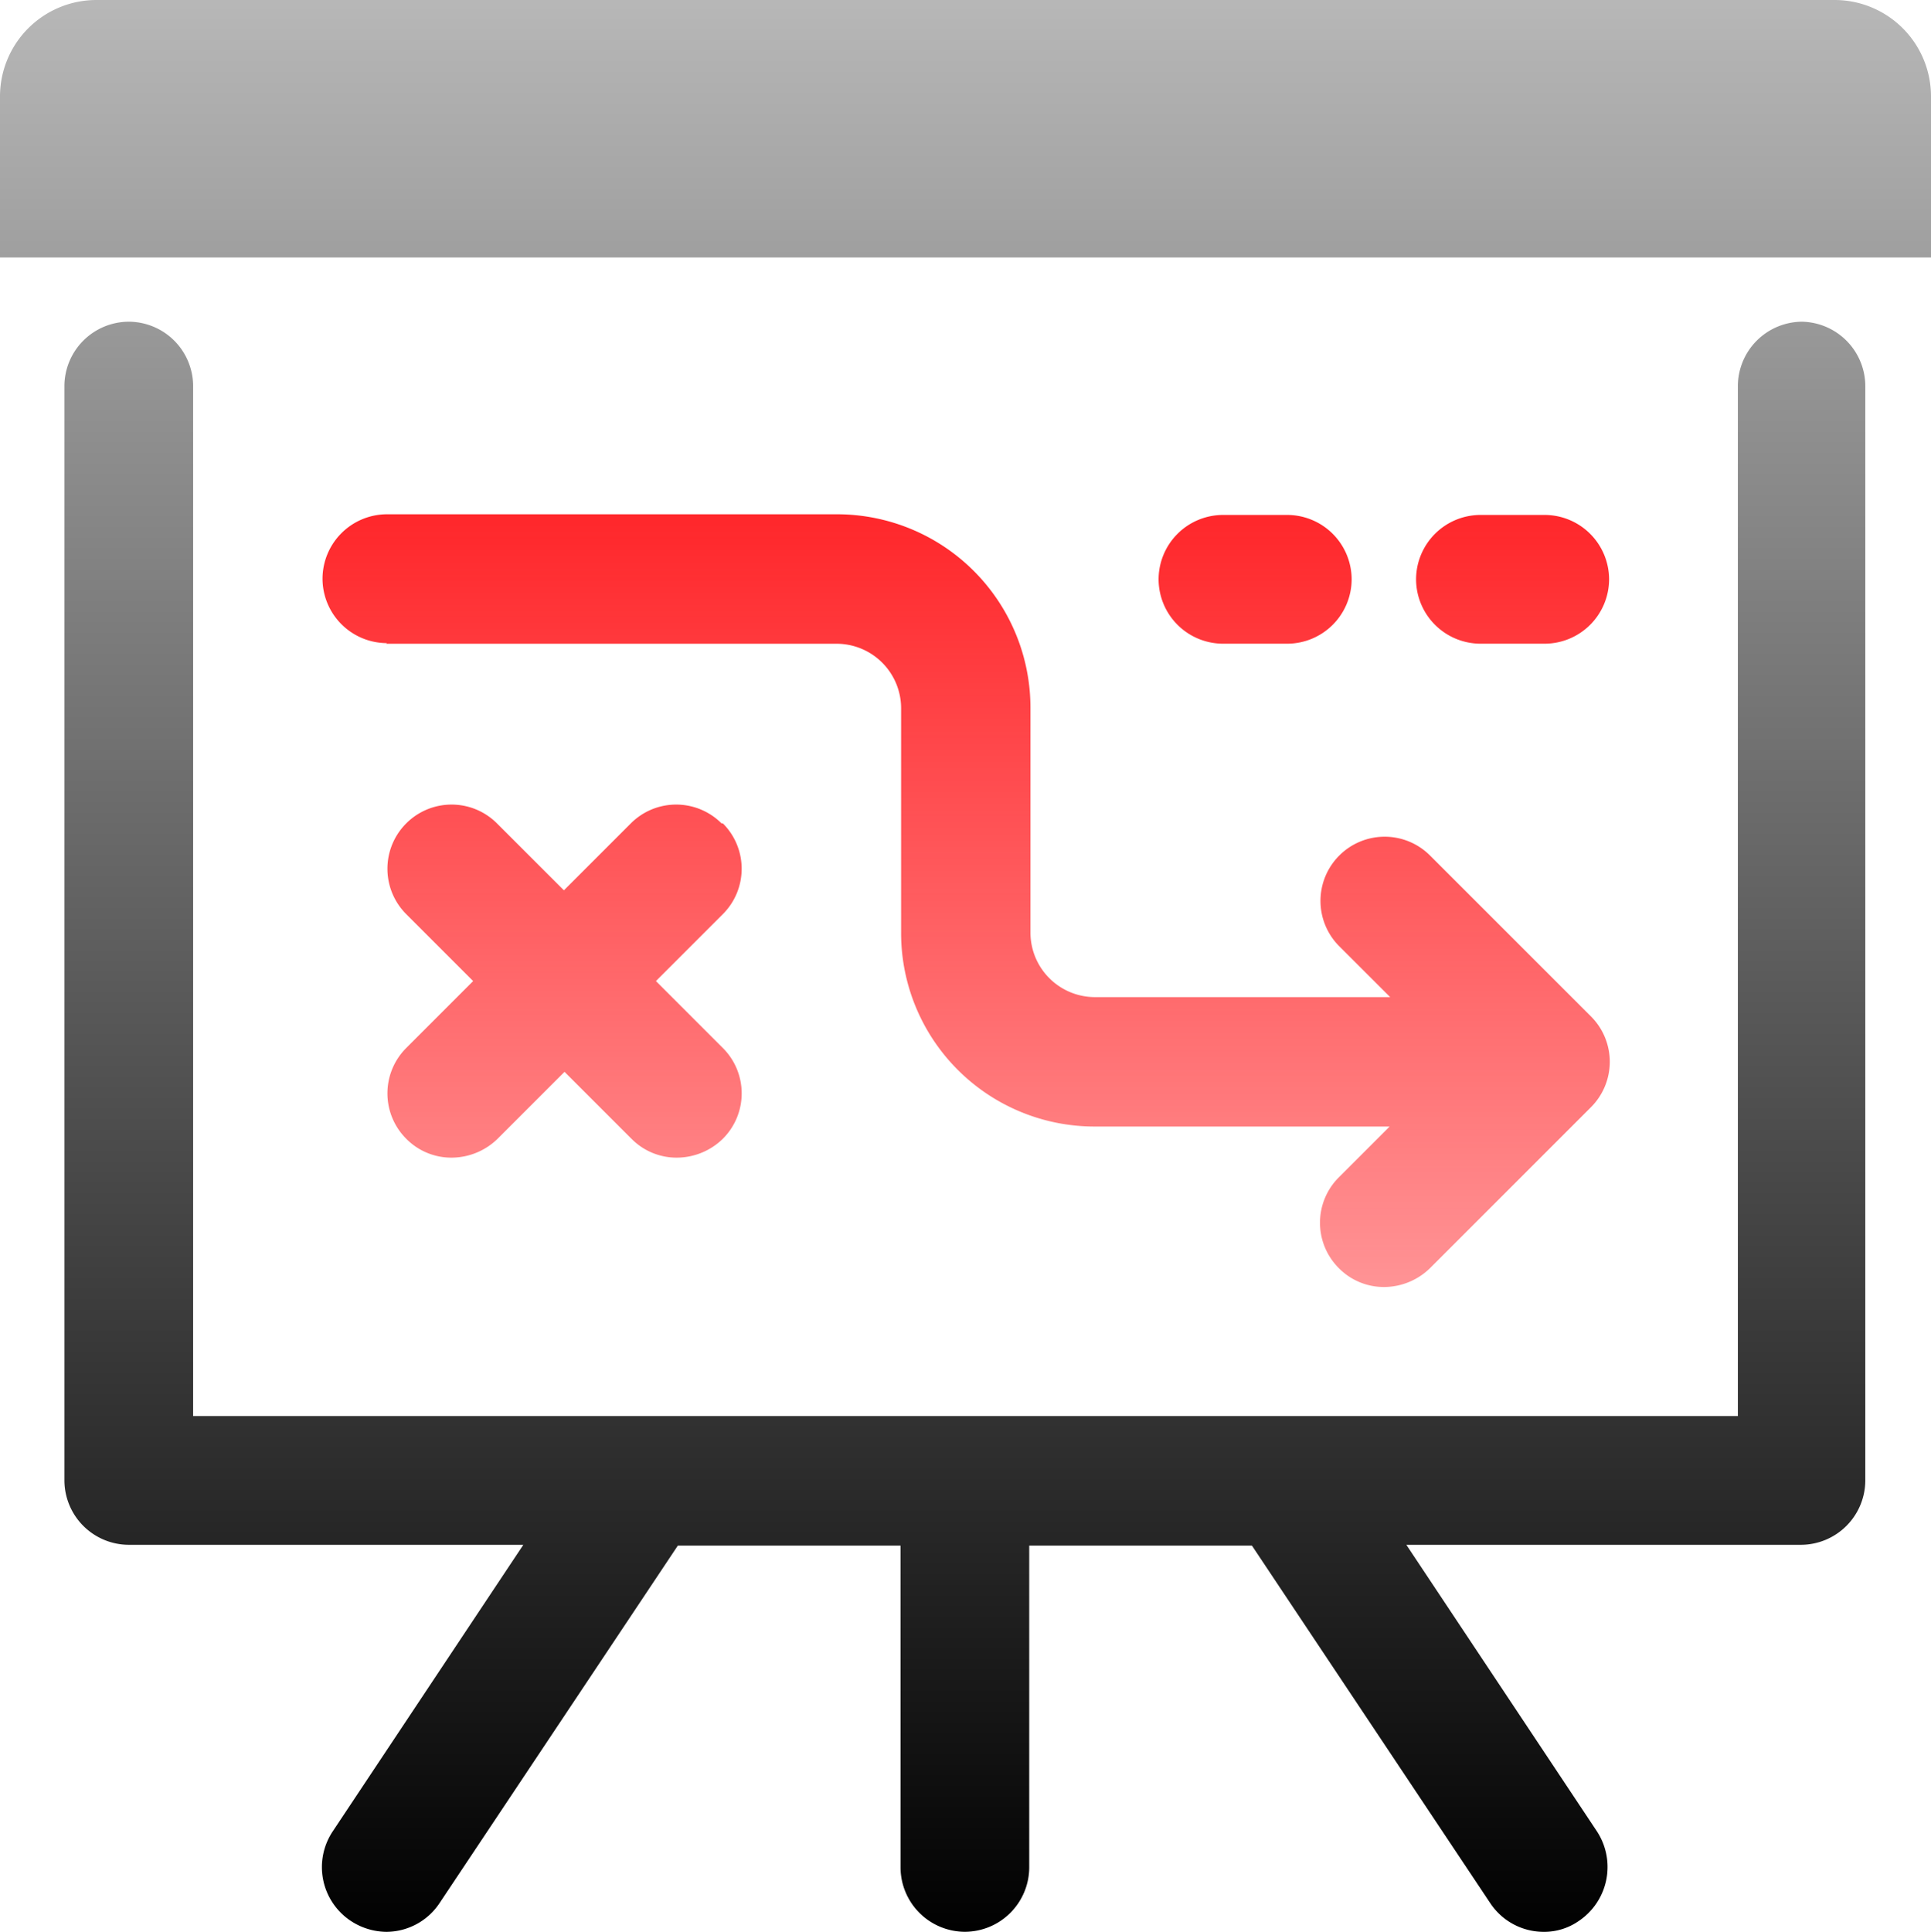
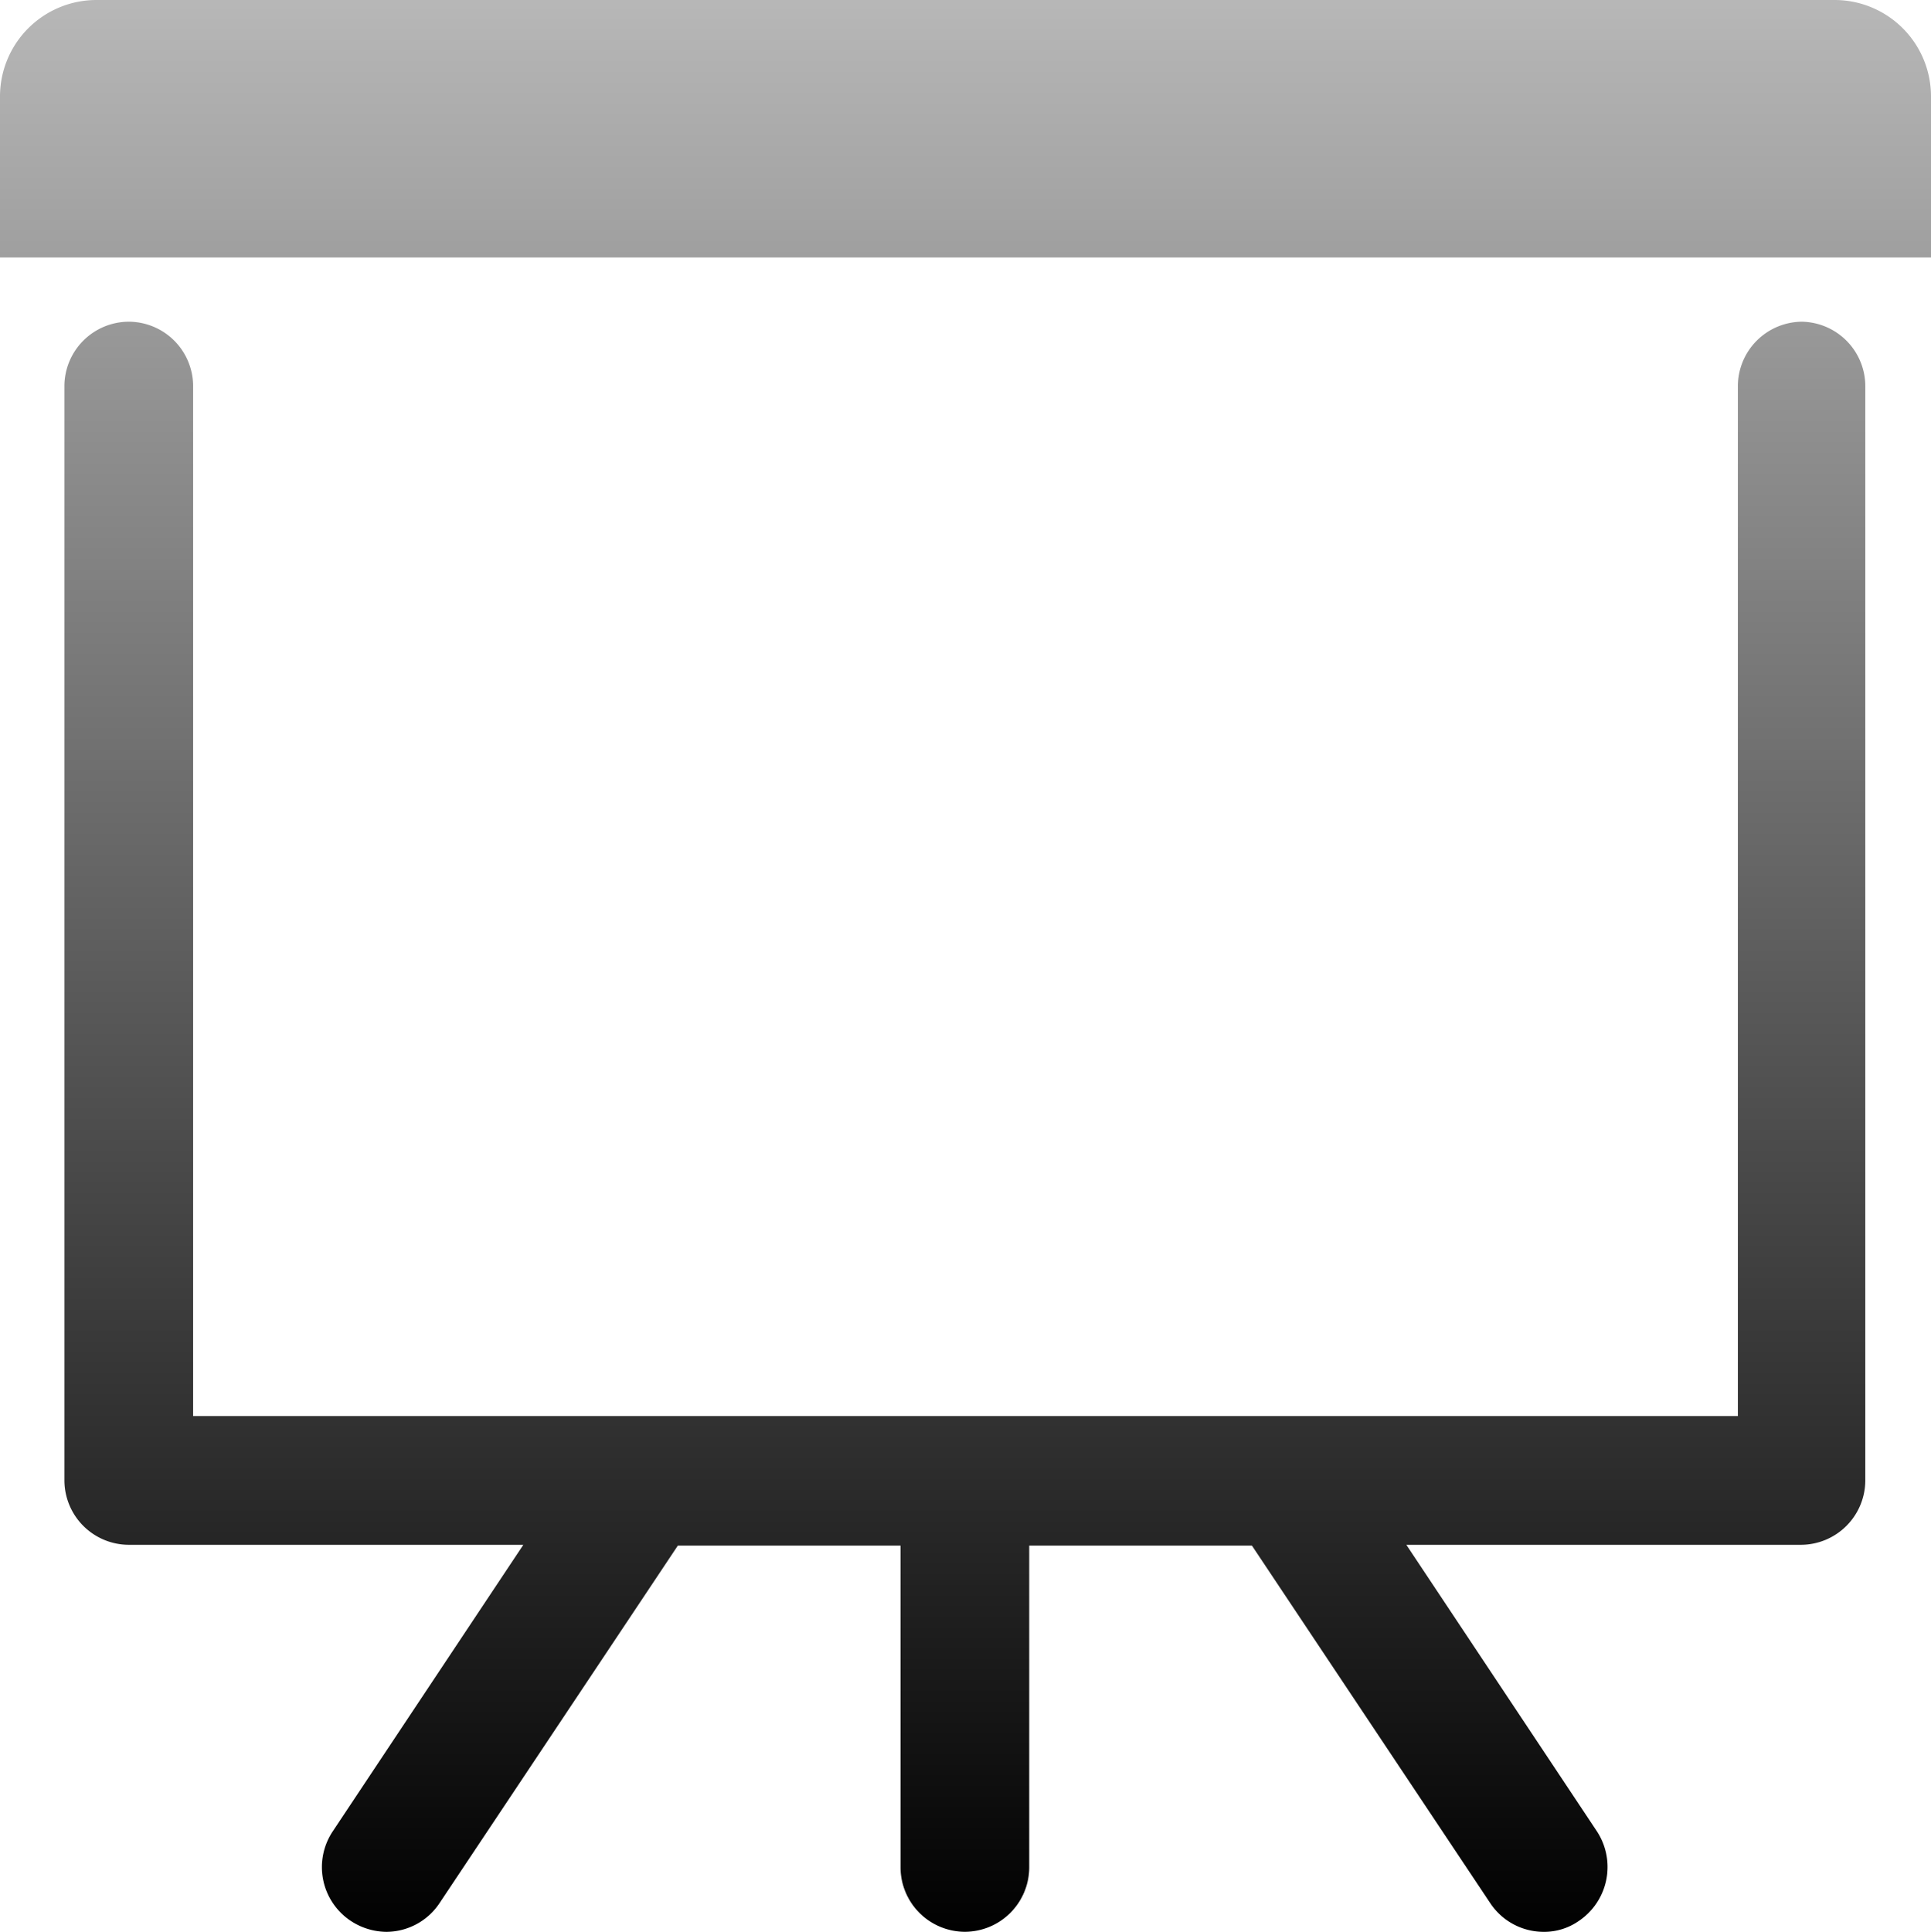
<svg xmlns="http://www.w3.org/2000/svg" width="40.917" height="40.93" viewBox="0 0 40.917 40.93">
  <defs>
    <linearGradient id="linear-gradient" x1="0.5" x2="0.5" y2="1" gradientUnits="objectBoundingBox">
      <stop offset="0" stop-color="#b8b8b8" />
      <stop offset="1" />
    </linearGradient>
    <linearGradient id="linear-gradient-2" x1="0.5" x2="0.5" y2="1" gradientUnits="objectBoundingBox">
      <stop offset="0" stop-color="#ff272b" />
      <stop offset="1" stop-color="#ff272b" stop-opacity="0.502" />
    </linearGradient>
  </defs>
  <g id="_1" data-name="1" transform="translate(-1 -1)">
    <path id="Union_76" data-name="Union 76" d="M-281.426-847.684l-5.046-7.569h-4.719v6.819a1.368,1.368,0,0,1-1.364,1.363,1.368,1.368,0,0,1-1.363-1.363v-6.819h-4.719l-5.046,7.569a1.359,1.359,0,0,1-1.132.614,1.393,1.393,0,0,1-.751-.231,1.366,1.366,0,0,1-.382-1.9l4.037-6.069h-8.361a1.368,1.368,0,0,1-1.363-1.364v-23.186a1.368,1.368,0,0,1,1.363-1.364,1.368,1.368,0,0,1,1.364,1.364v21.822h32.733v-21.822a1.368,1.368,0,0,1,1.35-1.364,1.368,1.368,0,0,1,1.35,1.364v23.186a1.368,1.368,0,0,1-1.363,1.364H-283.2l4.037,6.069a1.378,1.378,0,0,1-.382,1.9,1.281,1.281,0,0,1-.751.231A1.359,1.359,0,0,1-281.426-847.684Zm6.588-33.5h0ZM-313-882.544v-3.409A2.044,2.044,0,0,1-310.954-888h36.825a2.043,2.043,0,0,1,2.046,2.047v3.409Z" transform="translate(314 889)" fill="url(#linear-gradient)" />
    <g id="Group_2568" data-name="Group 2568" transform="translate(2.364 7.819)">
-       <path id="Union_75" data-name="Union 75" d="M-293.828-879.848a1.358,1.358,0,0,1,0-1.923l1.077-1.077h-6.26a4.1,4.1,0,0,1-4.092-4.091v-4.774a1.368,1.368,0,0,0-1.363-1.364h-9.547l.013-.013a1.368,1.368,0,0,1-1.363-1.364A1.368,1.368,0,0,1-314-895.82h9.547a4.1,4.1,0,0,1,4.091,4.091v4.774A1.368,1.368,0,0,0-299-885.59h6.26l-1.078-1.077a1.359,1.359,0,0,1,0-1.923,1.359,1.359,0,0,1,1.923,0l3.41,3.409a1.359,1.359,0,0,1,0,1.923l-3.41,3.41a1.4,1.4,0,0,1-.968.4A1.339,1.339,0,0,1-293.828-879.848Zm-14.989-2.741-1.418-1.418-1.418,1.418a1.4,1.4,0,0,1-.968.4,1.339,1.339,0,0,1-.968-.4,1.359,1.359,0,0,1,0-1.923l1.418-1.418-1.418-1.418a1.359,1.359,0,0,1,0-1.923,1.358,1.358,0,0,1,1.922,0l1.419,1.418,1.418-1.418a1.358,1.358,0,0,1,1.922,0h.028a1.359,1.359,0,0,1,0,1.923l-1.418,1.418,1.418,1.418a1.358,1.358,0,0,1,0,1.923,1.4,1.4,0,0,1-.968.4A1.339,1.339,0,0,1-308.817-882.59Zm17.989-10.489a1.368,1.368,0,0,1-1.363-1.364,1.368,1.368,0,0,1,1.363-1.364h1.364a1.368,1.368,0,0,1,1.363,1.364,1.368,1.368,0,0,1-1.363,1.364Zm-5.455,0a1.368,1.368,0,0,1-1.364-1.364,1.368,1.368,0,0,1,1.364-1.364h1.363a1.368,1.368,0,0,1,1.364,1.364,1.368,1.368,0,0,1-1.364,1.364Z" transform="translate(320.833 899.897)" fill="url(#linear-gradient-2)" />
-     </g>
+       </g>
  </g>
</svg>